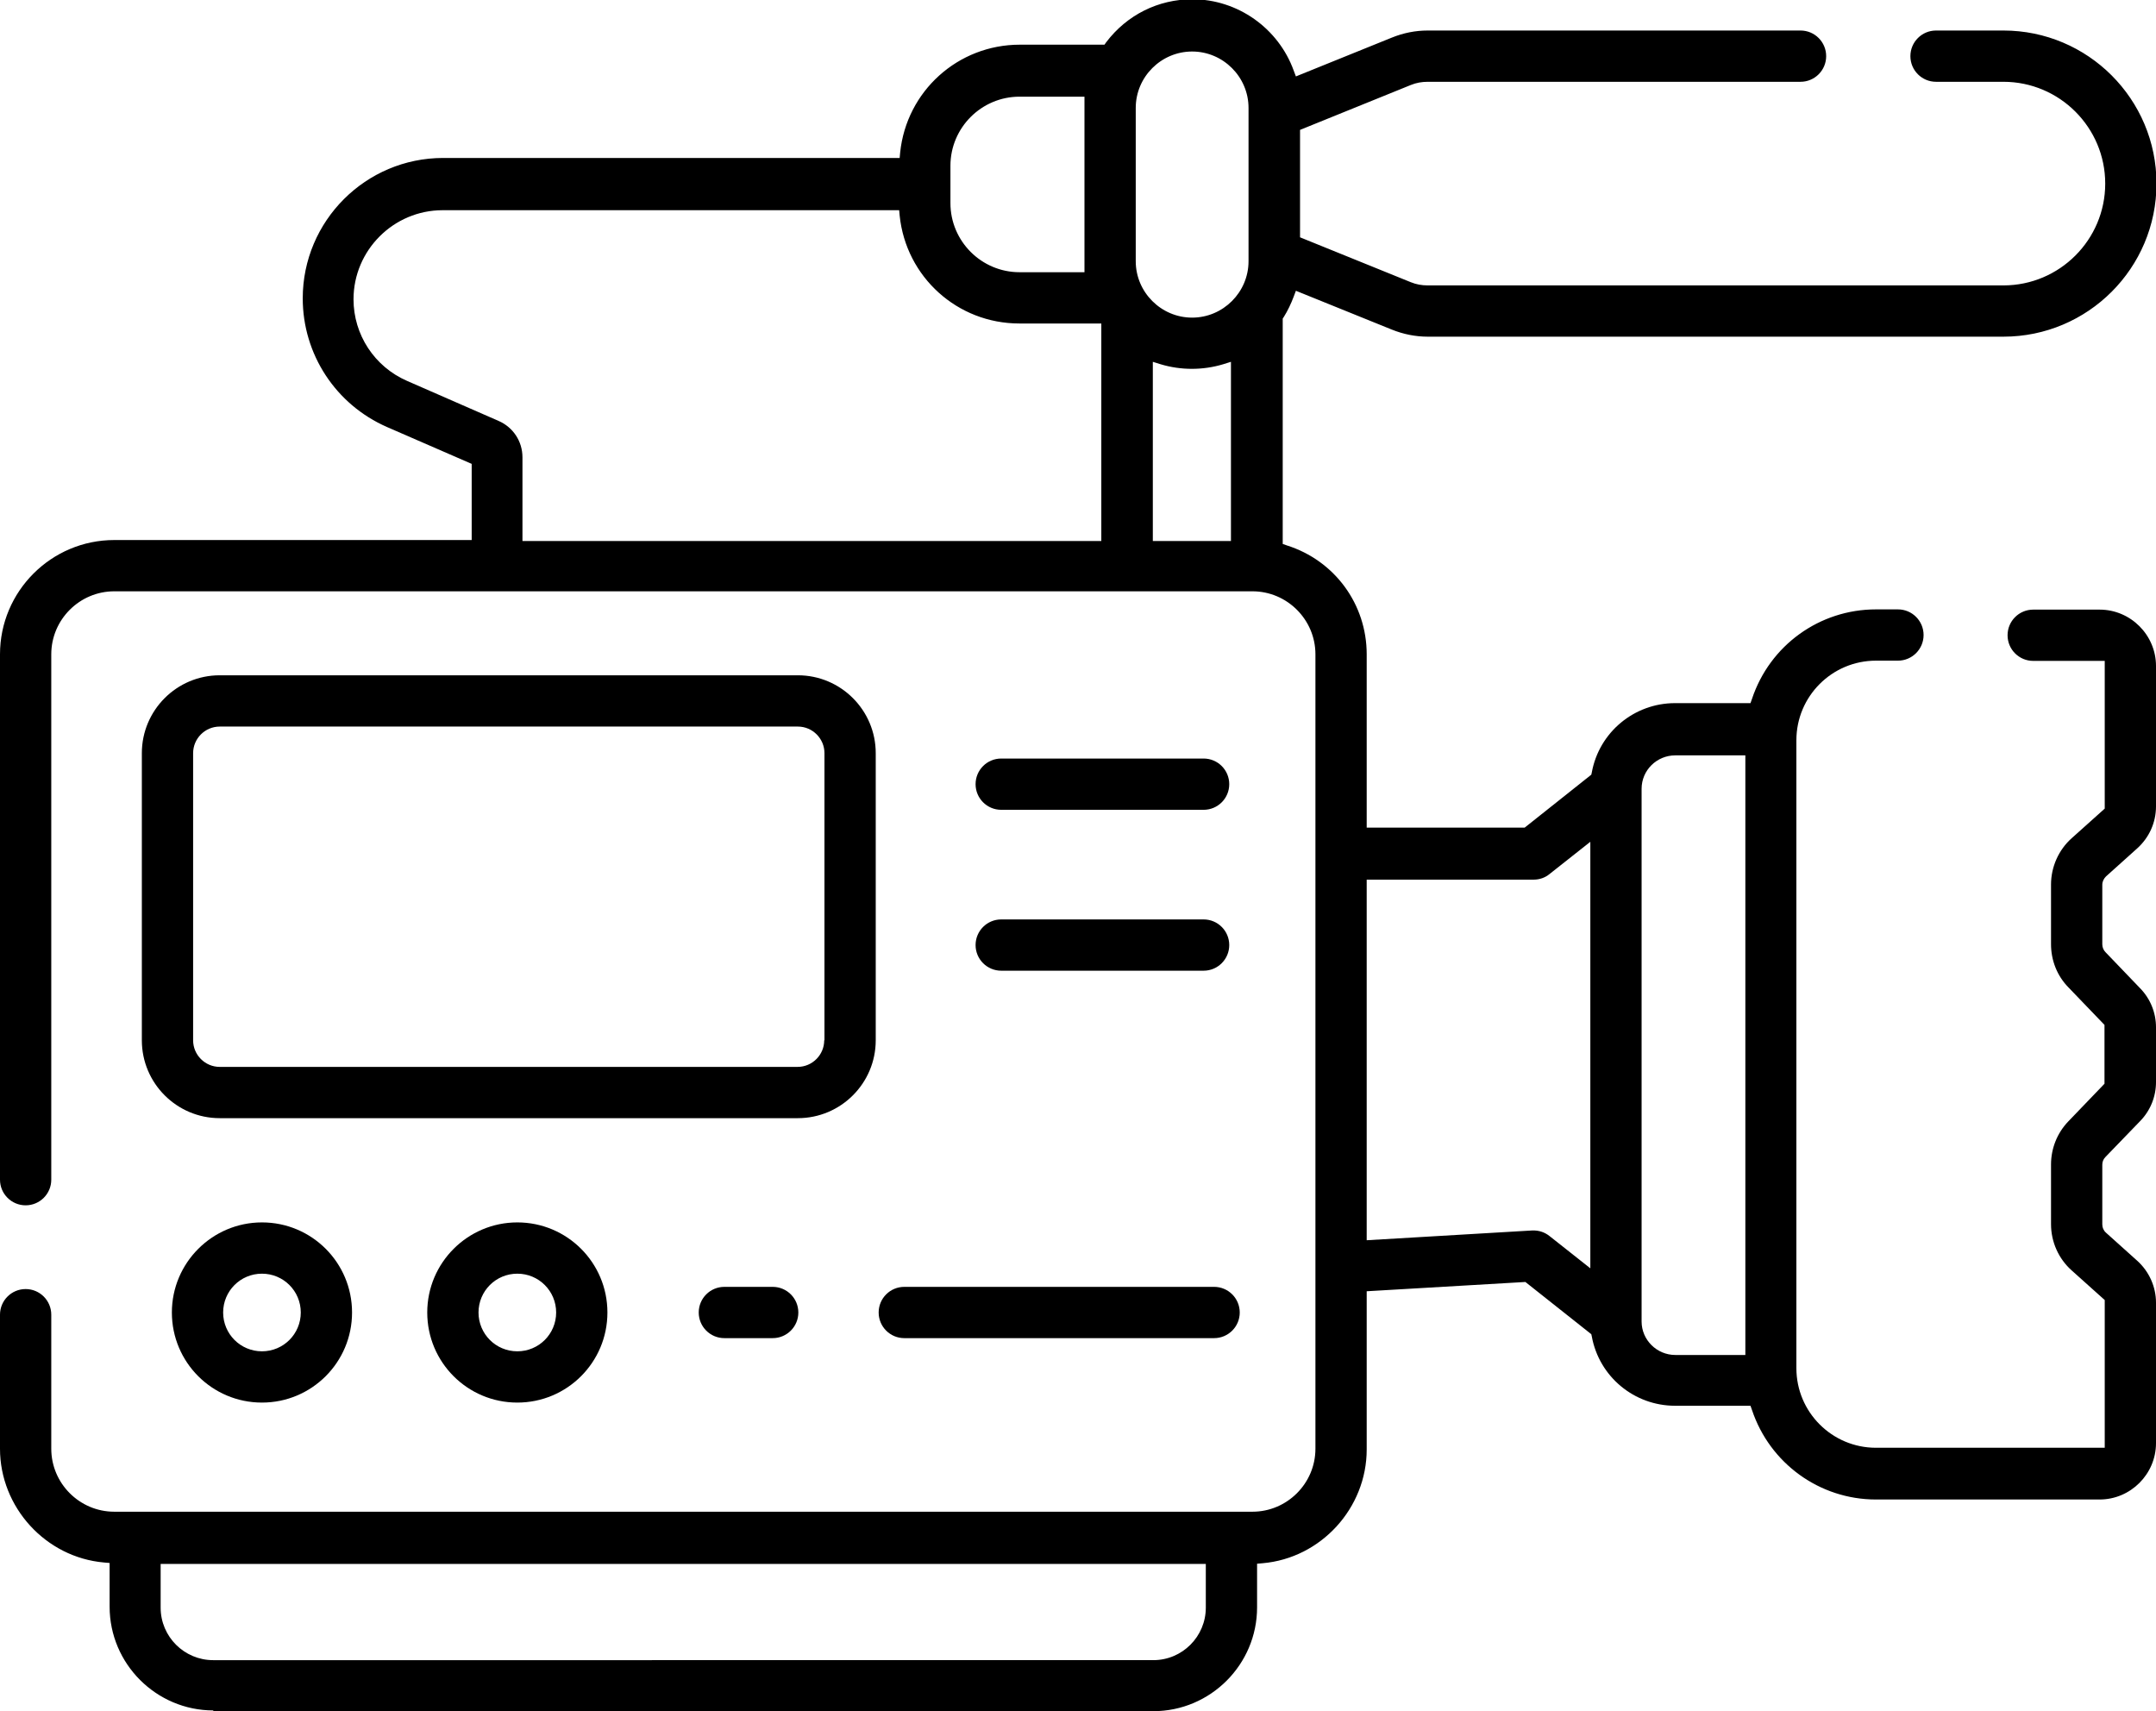
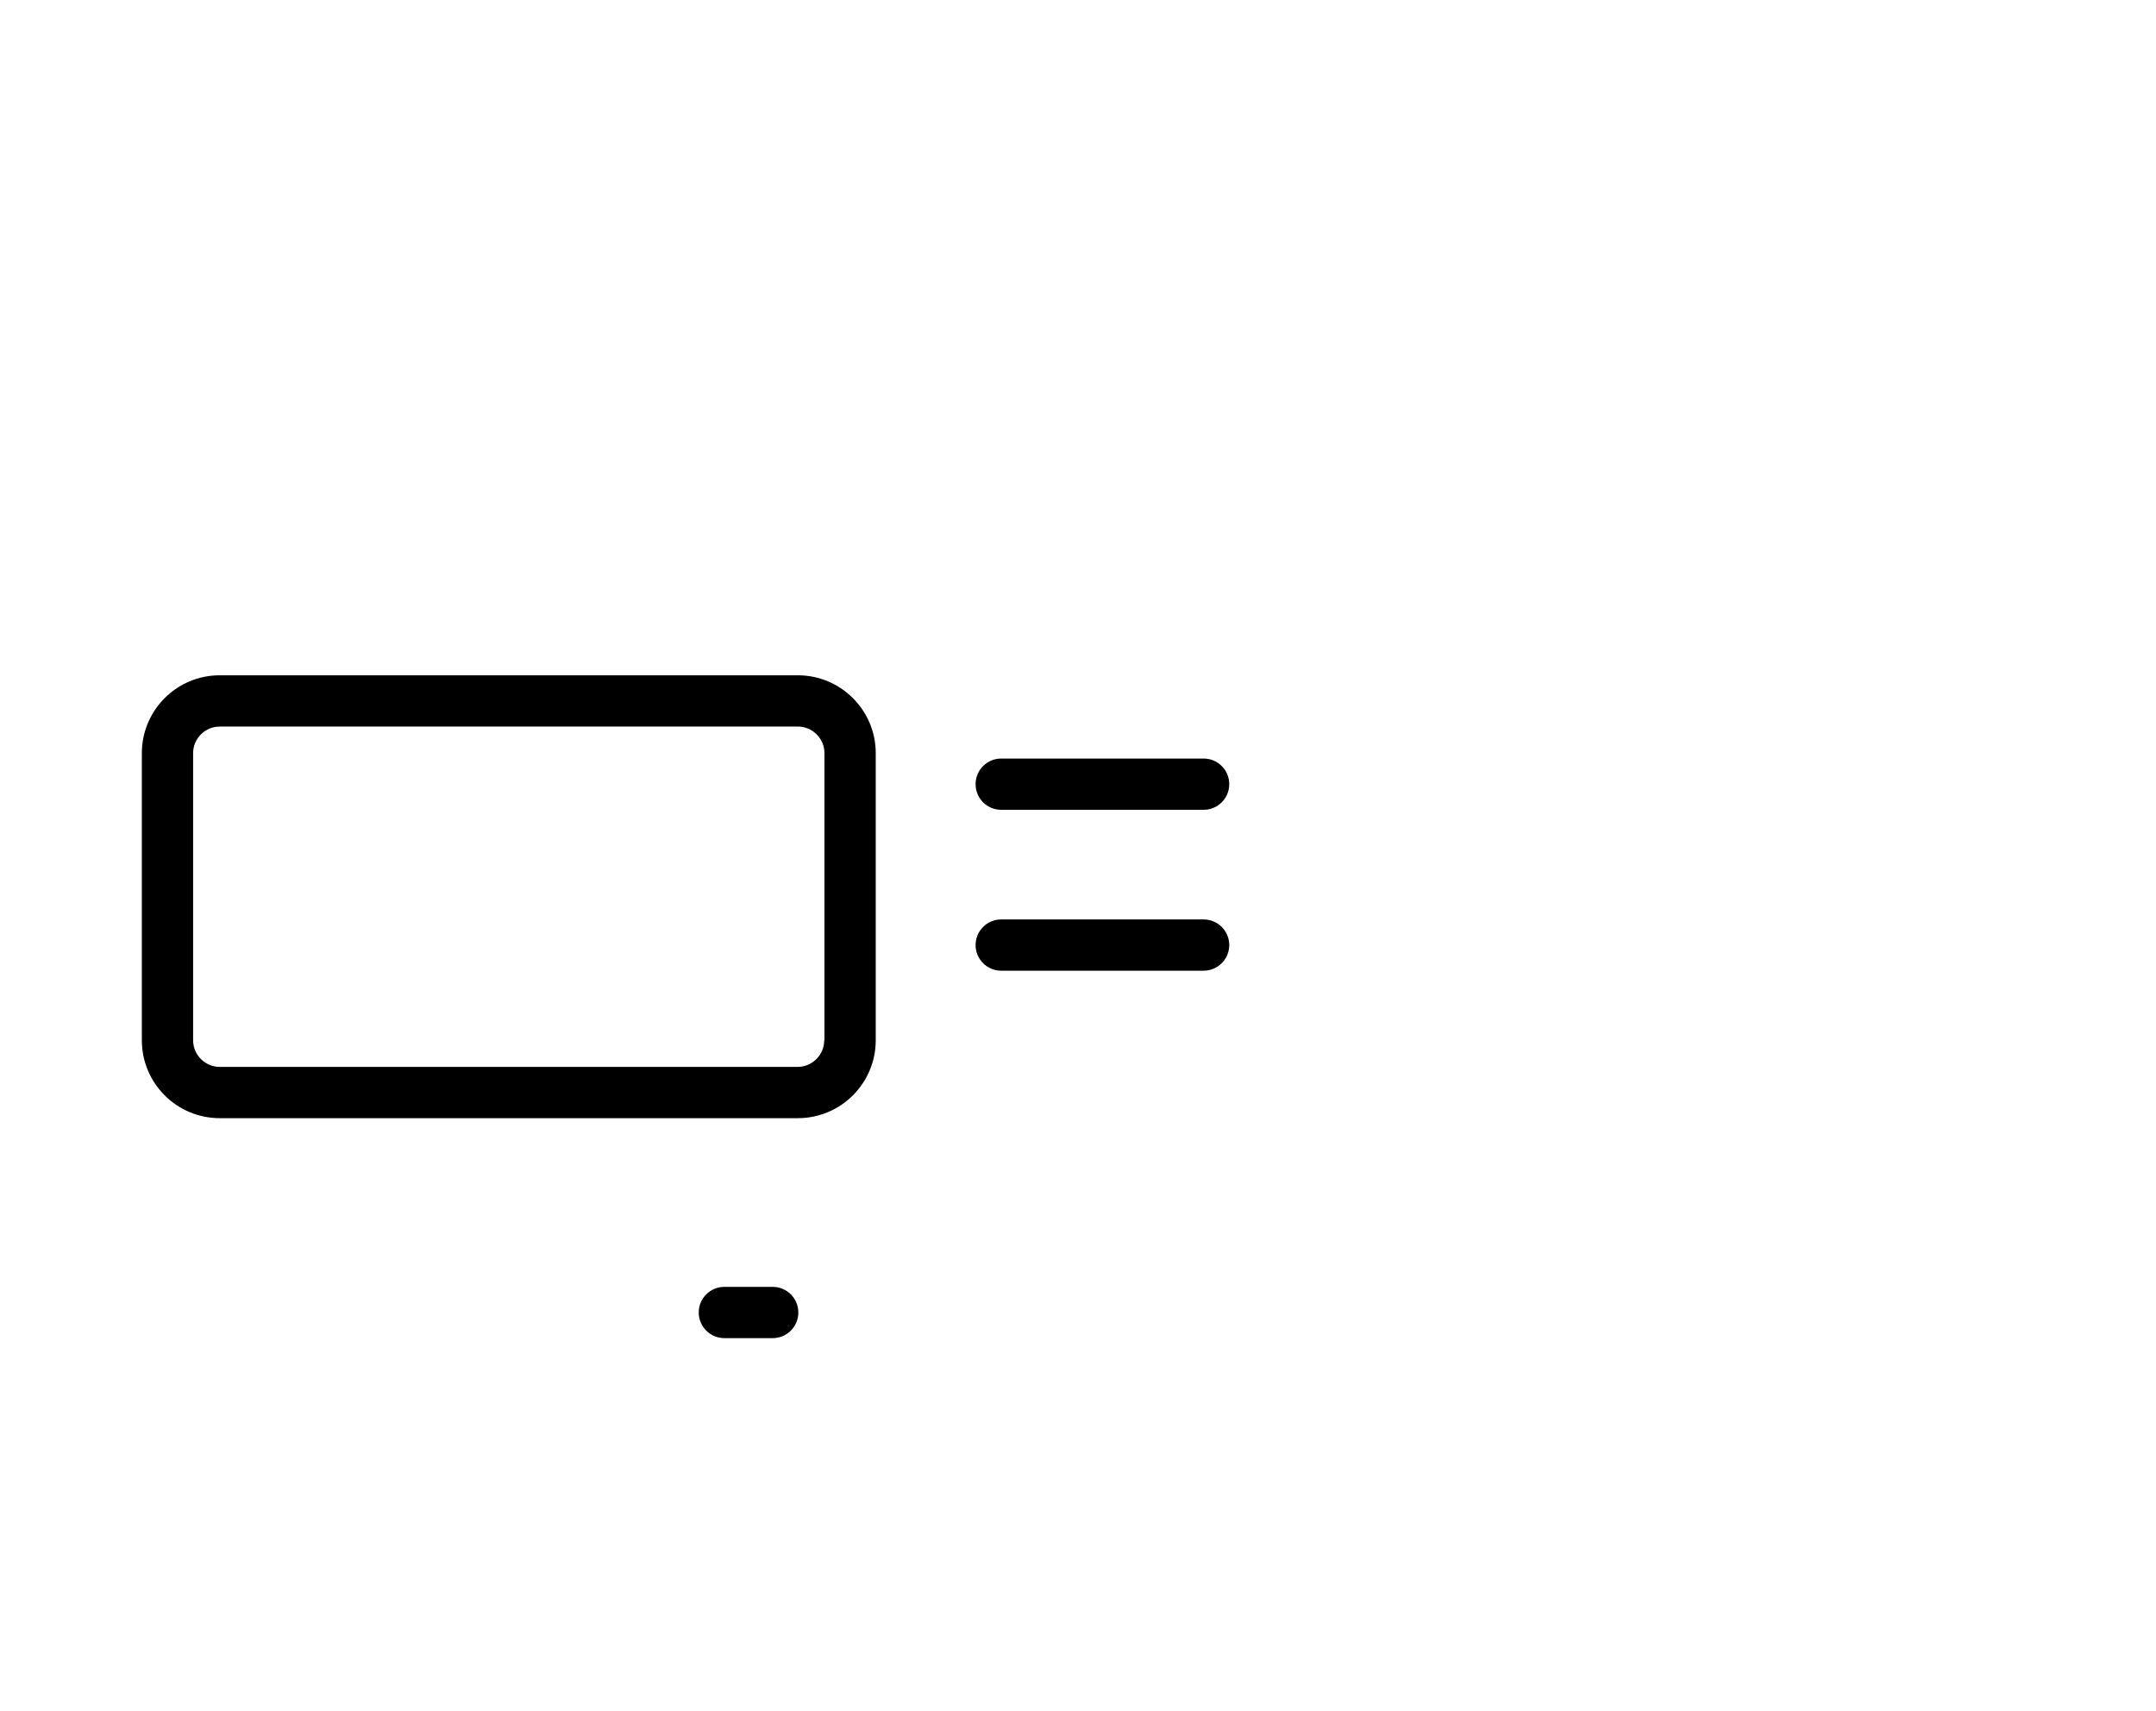
<svg xmlns="http://www.w3.org/2000/svg" id="Layer_2" data-name="Layer 2" viewBox="0 0 88.31 70.09">
  <g id="Layer_1-2" data-name="Layer 1">
    <g>
      <path d="M32.67,27.66H9c-1.76,0-3.19,1.43-3.19,3.19v11.76c0,1.76,1.43,3.19,3.19,3.19h23.68c1.76,0,3.19-1.43,3.19-3.19v-11.76c0-1.76-1.43-3.19-3.19-3.19ZM33.76,42.61c0,.6-.49,1.09-1.09,1.09H9c-.6,0-1.09-.49-1.09-1.09v-11.76c0-.6.49-1.09,1.09-1.09h23.68c.6,0,1.09.49,1.09,1.09v11.76Z" />
-       <path d="M10.73,50.07c-2.03,0-3.69,1.65-3.69,3.69s1.65,3.69,3.69,3.69,3.69-1.65,3.69-3.69-1.65-3.69-3.69-3.69ZM10.73,55.35c-.88,0-1.59-.71-1.59-1.59s.71-1.59,1.59-1.59,1.59.71,1.59,1.59-.71,1.59-1.59,1.59Z" />
-       <path d="M21.19,50.07c-2.03,0-3.69,1.65-3.69,3.69s1.65,3.69,3.69,3.69,3.69-1.65,3.69-3.69-1.65-3.69-3.69-3.69ZM21.19,55.35c-.88,0-1.59-.71-1.59-1.59s.71-1.59,1.59-1.59,1.59.71,1.59,1.59-.71,1.59-1.59,1.59Z" />
      <path d="M31.65,52.71h-1.98c-.58,0-1.05.47-1.05,1.05s.47,1.05,1.05,1.05h1.98c.58,0,1.05-.47,1.05-1.05s-.47-1.05-1.05-1.05Z" />
-       <path d="M49.73,52.71h-12.69c-.58,0-1.05.47-1.05,1.05s.47,1.05,1.05,1.05h12.69c.58,0,1.05-.47,1.05-1.05s-.47-1.05-1.05-1.05Z" />
      <path d="M49.3,31.07h-8.29c-.58,0-1.05.47-1.05,1.05s.47,1.05,1.05,1.05h8.29c.58,0,1.05-.47,1.05-1.05s-.47-1.05-1.05-1.05Z" />
      <path d="M49.3,37.66h-8.29c-.58,0-1.05.47-1.05,1.05s.47,1.05,1.05,1.05h8.29c.58,0,1.05-.47,1.05-1.05s-.47-1.05-1.05-1.05Z" />
-       <path d="M8.73,70.09h38.51c2.34,0,4.25-1.91,4.25-4.25v-1.79l.23-.02c2.39-.21,4.26-2.26,4.26-4.66v-6.48l6.5-.38,2.7,2.14.02.09c.3,1.65,1.74,2.84,3.41,2.84h3.09l.06.17c.73,2.19,2.77,3.67,5.08,3.67h9.16c1.27,0,2.31-1.04,2.31-2.31v-5.75c0-.65-.28-1.28-.77-1.72l-1.28-1.15c-.1-.09-.15-.21-.15-.34v-2.44c0-.12.04-.23.13-.32l1.42-1.47c.42-.43.65-1,.65-1.6v-2.24c0-.6-.23-1.17-.65-1.6l-1.42-1.48c-.08-.08-.13-.2-.13-.32v-2.44c0-.13.06-.25.15-.34l1.28-1.15c.49-.44.77-1.06.77-1.72v-5.75c0-1.27-1.04-2.31-2.31-2.31h-2.72c-.58,0-1.05.47-1.05,1.05s.47,1.05,1.05,1.05h2.93v6.05l-1.35,1.21c-.54.48-.85,1.18-.85,1.9v2.44c0,.67.25,1.3.71,1.77l1.48,1.54v2.41l-1.48,1.54c-.46.48-.71,1.11-.71,1.77v2.44c0,.73.31,1.42.85,1.9l1.35,1.21v6.05h-9.37c-1.8,0-3.26-1.46-3.26-3.26v-25.72c0-1.8,1.46-3.26,3.26-3.26h.9c.58,0,1.05-.47,1.05-1.05s-.47-1.05-1.05-1.05h-.9c-2.31,0-4.35,1.47-5.08,3.67l-.06.17h-3.09c-1.67,0-3.11,1.19-3.41,2.84l-.02.09-2.73,2.17h-6.47v-7.1c0-2.05-1.31-3.84-3.27-4.46l-.17-.06v-9.23l.04-.06c.17-.27.3-.55.41-.84l.09-.24,3.93,1.59c.47.19.97.29,1.47.29h23.58c3.46,0,6.27-2.81,6.27-6.27s-2.81-6.27-6.27-6.27h-2.76c-.58,0-1.05.47-1.05,1.05s.47,1.05,1.05,1.05h2.76c2.3,0,4.17,1.87,4.17,4.17s-1.87,4.17-4.17,4.17h-23.58c-.24,0-.47-.04-.69-.13l-4.54-1.84v-4.4l4.54-1.84c.22-.09.45-.13.69-.13h15.27c.58,0,1.05-.47,1.05-1.05s-.47-1.05-1.05-1.05h-15.27c-.51,0-1,.1-1.47.29l-3.93,1.59-.09-.24c-.63-1.74-2.3-2.92-4.15-2.92-1.4,0-2.68.64-3.53,1.76l-.07.1h-3.47c-2.53,0-4.64,1.9-4.9,4.42l-.02.22h-18.7c-3.17,0-5.75,2.58-5.75,5.75,0,2.29,1.35,4.35,3.45,5.27l3.47,1.51v3.12H4.68c-2.58,0-4.68,2.1-4.68,4.68v21.52c0,.58.47,1.05,1.05,1.05s1.05-.47,1.05-1.05v-21.52c0-1.42,1.16-2.58,2.58-2.58h46.62c1.42,0,2.58,1.16,2.58,2.58v32.54c0,1.42-1.16,2.58-2.58,2.58H4.68c-1.42,0-2.58-1.16-2.58-2.58v-5.49c0-.58-.47-1.05-1.05-1.05s-1.05.47-1.05,1.05v5.49c0,2.4,1.87,4.45,4.26,4.66l.23.02v1.79c0,2.34,1.91,4.25,4.25,4.25ZM67.24,32.31c0-.76.62-1.37,1.38-1.37h2.87v24.56h-2.87c-.76,0-1.38-.62-1.38-1.37v-21.81ZM55.98,36.03h6.84c.24,0,.47-.08.65-.23l1.67-1.32v17.47l-1.67-1.32c-.2-.16-.44-.24-.71-.23l-6.78.4v-14.77ZM38.93,6.79c0-1.56,1.27-2.83,2.83-2.83h2.66v7.19h-2.66c-1.56,0-2.83-1.27-2.83-2.83v-1.53ZM45.12,22.16h-23.72v-3.43c0-.65-.38-1.23-.98-1.49l-3.75-1.64c-1.33-.58-2.19-1.89-2.19-3.34,0-2.01,1.64-3.65,3.65-3.65h18.7l.02.22c.26,2.52,2.37,4.42,4.9,4.42h3.36v8.91ZM50.43,22.16h-3.21v-7.34l.32.1c.83.25,1.73.25,2.56,0l.32-.1v7.34ZM51.14,10.7c0,1.27-1.04,2.31-2.31,2.31s-2.31-1.04-2.31-2.31v-6.28c0-1.27,1.04-2.31,2.31-2.31s2.31,1.04,2.31,2.31v6.28ZM6.58,64.06h42.81v1.79c0,1.18-.96,2.15-2.15,2.15H8.73c-1.18,0-2.15-.96-2.15-2.15v-1.79Z" />
    </g>
  </g>
</svg>